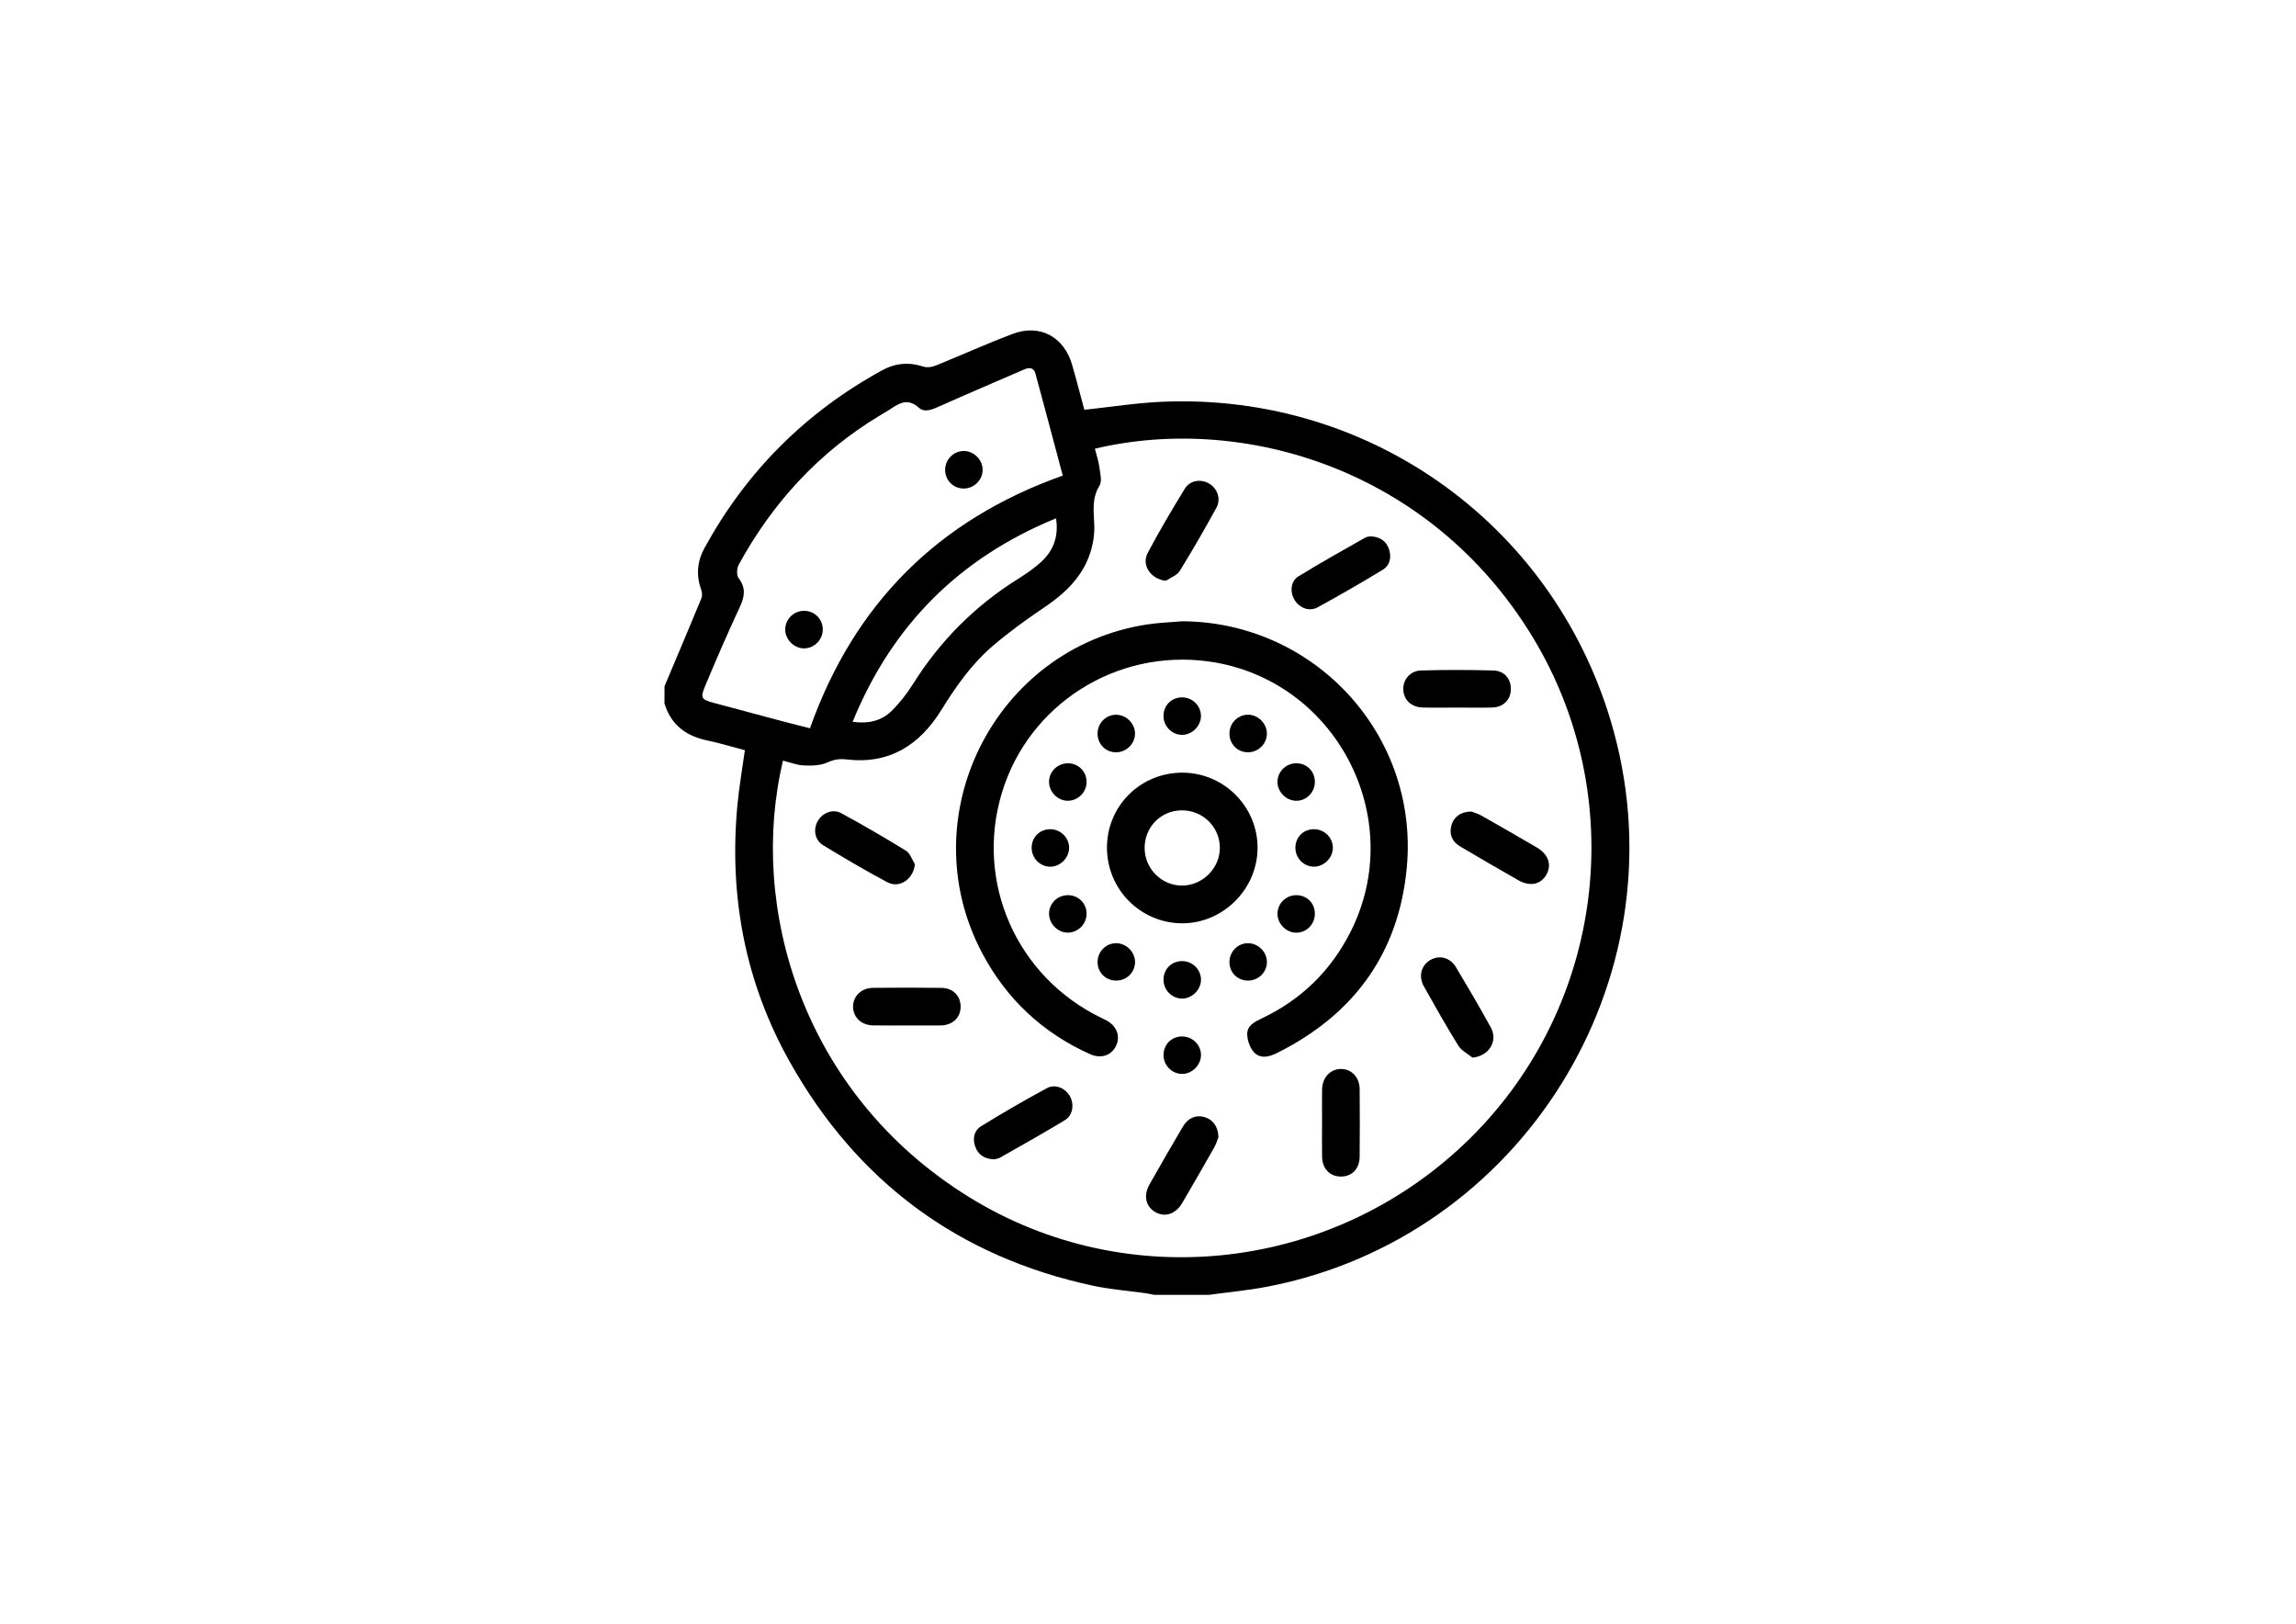
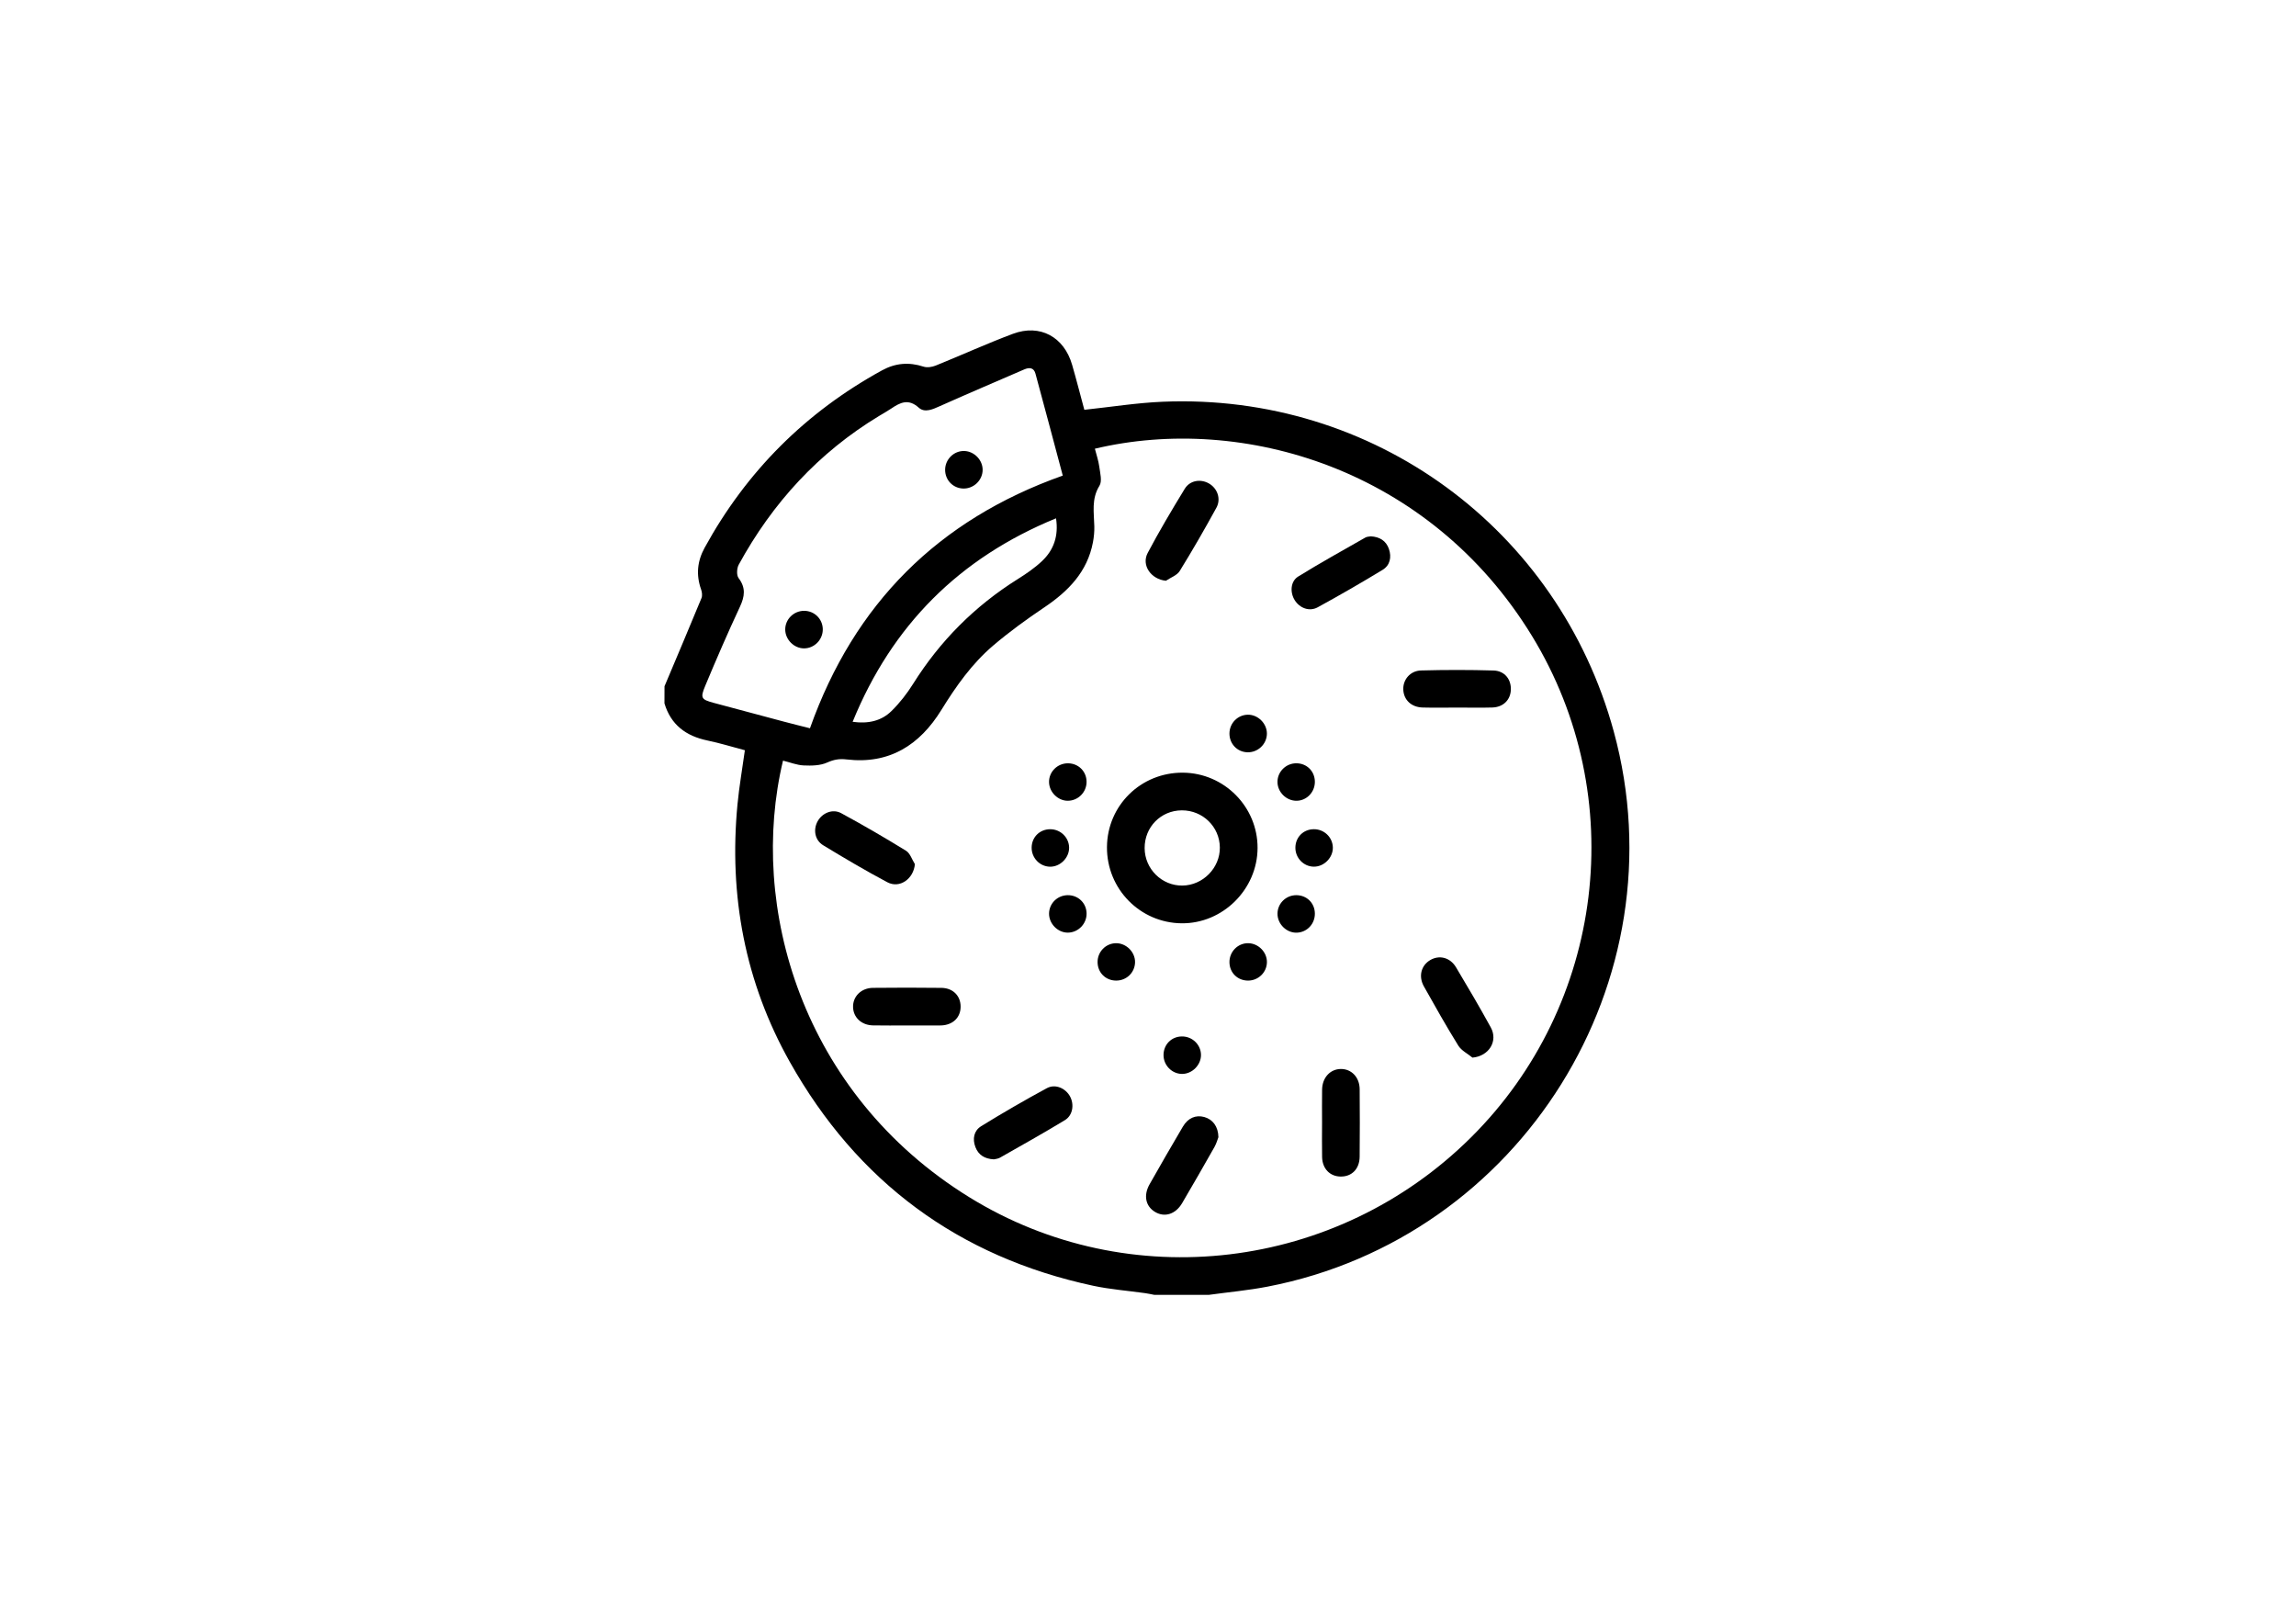
<svg xmlns="http://www.w3.org/2000/svg" version="1.1" id="katman_1" x="0px" y="0px" viewBox="0 0 1190.55 841.89" style="enable-background:new 0 0 1190.55 841.89;" xml:space="preserve">
  <g>
    <path d="M344.57,355.8c6.41-15.23,12.88-30.43,19.17-45.71c0.53-1.28,0.28-3.16-0.21-4.54c-2.65-7.52-1.99-14.58,1.86-21.6   c21.71-39.58,52.34-70.18,91.89-91.9c7.01-3.85,14.04-4.43,21.62-1.96c1.85,0.6,4.38,0.21,6.27-0.55   c13.4-5.41,26.56-11.43,40.08-16.48c14.03-5.23,26.5,1.58,30.68,16.08c2.29,7.93,4.33,15.92,6.33,23.32   c13.87-1.47,27.21-3.62,40.62-4.18c109.13-4.58,205.22,65.81,233.92,171.01c35.2,129.03-47.96,262.4-179.57,287.77   c-10.03,1.93-20.24,2.85-30.37,4.25c-9.45,0-18.88,0-28.33,0c-1.57-0.3-3.13-0.66-4.72-0.88c-9.01-1.27-18.13-1.94-27-3.84   c-69.85-14.99-122.36-53.95-157.26-116.03c-23.28-41.41-31.66-86.31-27.14-133.55c0.89-9.31,2.52-18.55,3.83-28.05   c-6.54-1.72-12.92-3.7-19.41-5.05c-11.11-2.31-18.96-8.1-22.29-19.26C344.57,361.66,344.57,358.74,344.57,355.8z M406.02,394.34   c-17.99,75.05,9.3,172.47,96.63,226.38c82.75,51.08,190.44,38.17,260.1-31.02c69.25-68.78,82.58-176.6,31.64-259.98   c-53.04-86.81-150.11-115.27-226.66-97.09c0.78,3.09,1.86,6.15,2.28,9.3c0.44,3.31,1.57,7.53,0.09,9.91   c-4.25,6.85-2.82,13.91-2.66,21.04c0.06,2.74-0.2,5.54-0.71,8.25c-2.9,15.34-12.77,25.39-25.22,33.76   c-9.15,6.15-18.14,12.67-26.53,19.81c-10.98,9.36-19.26,21.07-26.82,33.33c-11.27,18.27-27.02,28.33-49.19,25.7   c-3.69-0.44-6.59,0.05-10.06,1.61c-3.57,1.61-8.1,1.69-12.16,1.5C413.16,396.67,409.6,395.22,406.02,394.34z M419.99,377.57   c22.94-64.59,66.53-108.11,131.09-131c-4.75-17.8-9.4-35.35-14.17-52.89c-0.84-3.07-3.1-3.33-5.8-2.16   c-14.57,6.33-29.21,12.53-43.72,19.02c-3.74,1.67-7.87,3.62-10.99,0.81c-5.37-4.84-9.64-2.67-14.31,0.49   c-2.01,1.36-4.16,2.54-6.24,3.8c-31.38,18.98-55.28,45.07-72.79,77.1c-1.02,1.86-1.22,5.47-0.08,6.97   c3.84,5.06,3.19,9.53,0.67,14.92c-6.31,13.51-12.25,27.22-17.99,40.99c-2.64,6.33-2.03,7.02,4.43,8.78   c12.07,3.26,24.16,6.48,36.25,9.69C410.83,375.29,415.37,376.4,419.99,377.57z M547.59,268.72   c-50.11,20.52-85.04,55.42-105.47,105.5c8.07,1.12,14.89-0.42,20.14-5.58c4.24-4.16,8.01-8.99,11.17-14.03   c13.99-22.32,32.05-40.44,54.37-54.42c4.38-2.75,8.74-5.73,12.49-9.27C546.4,285.17,548.98,277.86,547.59,268.72z" />
-     <path d="M613.07,322.09c68.74,0.4,122.78,59,116.4,127.66c-4.13,44.57-27.58,76.49-67.61,96.33c-4.06,2.01-8.59,2.89-11.75-0.68   c-2.09-2.36-3.4-6.25-3.39-9.45c0.02-4.32,3.98-6.28,7.63-8.01c20.41-9.69,35.73-24.63,45.93-44.79   c29.96-59.21-7.83-131.17-73.63-140.23c-47.81-6.57-93.2,22.23-107.1,67.98c-14.11,46.39,7.52,95.48,51.45,116.78   c0.88,0.42,1.77,0.81,2.63,1.28c5.55,3.02,7.53,8.4,4.95,13.49c-2.42,4.82-7.78,6.59-13.43,4.04   c-24.6-11.08-43.29-28.58-55.89-52.41c-37.39-70.68,6.42-158.07,85.37-170.31C600.71,322.83,606.92,322.63,613.07,322.09z" />
    <path d="M574,439.18c0.14-21.65,17.68-38.8,39.46-38.59c21.36,0.2,38.73,17.75,38.63,39.08c-0.1,21.42-18.04,39.21-39.36,39.01   C591.14,478.47,573.86,460.84,574,439.18z M612.81,420.12c-10.87,0.05-19.33,8.66-19.28,19.58c0.05,10.77,8.9,19.54,19.57,19.42   c10.64-0.11,19.54-9.16,19.43-19.73C632.44,428.65,623.66,420.07,612.81,420.12z" />
-     <path d="M762.98,420.74c1.13,0.45,3.33,1.06,5.26,2.15c9.6,5.42,19.15,10.93,28.67,16.5c6.04,3.54,7.88,9.16,4.84,14.26   c-2.96,4.97-8.51,6.08-14.43,2.7c-10.14-5.79-20.26-11.61-30.29-17.58c-4.01-2.39-5.69-6.13-4.43-10.82   C753.79,423.54,757.45,420.76,762.98,420.74z" />
    <path d="M474.4,448.01c-0.68,7.67-7.9,12.78-14.28,9.39c-11.3-6.01-22.35-12.53-33.28-19.18c-4.39-2.67-5.26-8.17-2.84-12.49   c2.39-4.27,7.75-6.55,12.16-4.15c11.4,6.18,22.63,12.7,33.66,19.5C471.94,442.39,472.9,445.65,474.4,448.01z" />
    <path d="M470.16,531.64c-5.84,0-11.69,0.09-17.52-0.03c-5.93-0.12-10.16-4.1-10.3-9.48c-0.15-5.5,4.2-9.92,10.31-9.98   c11.85-0.13,23.69-0.14,35.53,0.01c6.01,0.08,9.94,4.15,9.93,9.73c0,5.59-3.92,9.44-9.94,9.74c-0.32,0.02-0.65,0.01-0.97,0.01   C481.52,531.65,475.85,531.65,470.16,531.64z" />
    <path d="M763.52,548.32c-2.49-2.05-5.72-3.63-7.34-6.22c-6.23-10.05-12.05-20.37-17.84-30.7c-2.92-5.21-1.44-10.84,3.21-13.61   c4.7-2.81,10.35-1.47,13.44,3.69c6.16,10.29,12.24,20.64,18.02,31.16C776.92,539.73,772.08,547.57,763.52,548.32z" />
    <path d="M685.53,581.89c0-5.67-0.08-11.36,0.02-17.03c0.11-6.18,4.2-10.59,9.68-10.65c5.54-0.06,9.75,4.28,9.8,10.47   c0.1,11.68,0.1,23.36-0.01,35.03c-0.06,6.32-4.08,10.35-9.87,10.27c-5.54-0.07-9.45-4.04-9.6-10.09   C685.42,593.9,685.53,587.9,685.53,581.89z" />
    <path d="M710.74,278.06c4.61,0.23,7.97,2.26,9.46,6.54c1.47,4.25,0.58,8.48-3.25,10.82c-11.08,6.74-22.33,13.22-33.7,19.44   c-4.3,2.35-9.31,0.41-11.87-3.66c-2.55-4.05-2.26-9.8,1.76-12.29c11.43-7.07,23.22-13.59,34.89-20.25   C708.83,278.21,709.91,278.23,710.74,278.06z" />
    <path d="M515.34,601.06c-4.88-0.27-7.99-2.31-9.55-6.34c-1.65-4.28-0.78-8.54,2.98-10.86c11.17-6.88,22.54-13.48,34.08-19.71   c4.41-2.38,9.77,0.08,12.05,4.39c2.19,4.15,1.38,9.69-2.7,12.18c-11.08,6.73-22.41,13.06-33.67,19.46   C517.46,600.8,516.08,600.87,515.34,601.06z" />
    <path d="M631.79,589.56c-0.39,0.99-0.98,3.19-2.06,5.11c-5.5,9.74-11.09,19.43-16.75,29.08c-3.37,5.74-9,7.53-13.95,4.63   c-4.99-2.91-6.23-8.58-2.94-14.39c5.68-10.01,11.42-19.99,17.27-29.9c2.68-4.53,6.71-6.17,11.08-4.98   C628.77,580.3,631.68,583.94,631.79,589.56z" />
    <path d="M755.78,366.84c-6.02,0.01-12.05,0.13-18.06-0.03c-5.86-0.15-9.8-3.88-10.07-9.2c-0.26-5.16,3.52-9.86,9.22-10.01   c12.52-0.34,25.06-0.35,37.58,0.02c5.79,0.17,9.23,4.64,8.97,10.11c-0.24,5.17-3.96,8.89-9.57,9.07   C767.83,366.98,761.81,366.83,755.78,366.84z" />
    <path d="M604.56,301.09c-7.69-0.75-12.83-8.02-9.44-14.42c5.98-11.31,12.54-22.34,19.21-33.26c2.68-4.38,8.2-5.23,12.51-2.78   c4.41,2.5,6.44,7.98,3.9,12.61c-6.08,11.08-12.38,22.07-19.03,32.81C610.29,298.32,606.99,299.44,604.56,301.09z" />
    <path d="M553.87,395.73c5.36,0.07,9.51,4.2,9.55,9.54c0.05,5.44-4.4,9.92-9.83,9.88c-5.07-0.03-9.56-4.53-9.63-9.67   C543.88,400.08,548.38,395.66,553.87,395.73z" />
    <path d="M637.51,380.19c0.06-5.29,4.29-9.58,9.54-9.65c5.29-0.07,9.97,4.62,9.88,9.92c-0.09,5.38-4.71,9.74-10.15,9.56   C641.48,389.85,637.45,385.57,637.51,380.19z" />
-     <path d="M569.12,380.38c-0.03-5.49,4.42-9.94,9.84-9.82c5.14,0.12,9.55,4.58,9.58,9.72c0.03,5.34-4.55,9.83-9.98,9.75   C573.26,389.96,569.16,385.77,569.12,380.38z" />
    <path d="M553.72,464.1c5.36-0.01,9.58,4.05,9.71,9.38c0.13,5.4-4.29,9.99-9.68,10.04c-5.28,0.05-9.91-4.69-9.78-10.01   C544.1,468.25,548.39,464.12,553.72,464.1z" />
    <path d="M534.94,439.43c0.05-5.42,4.2-9.52,9.64-9.52c5.32,0,9.72,4.26,9.79,9.52c0.07,5.32-4.71,10.06-10.02,9.91   C539.09,449.18,534.89,444.76,534.94,439.43z" />
    <path d="M671.7,439.51c0.01-5.44,4.11-9.57,9.55-9.61c5.34-0.04,9.74,4.16,9.87,9.43c0.13,5.31-4.6,10.09-9.93,9.99   C675.96,449.24,671.69,444.83,671.7,439.51z" />
    <path d="M603.33,547c0-5.44,4.08-9.6,9.51-9.65c5.33-0.06,9.76,4.13,9.91,9.39c0.15,5.31-4.56,10.1-9.89,10.03   C607.62,556.69,603.34,552.3,603.33,547z" />
-     <path d="M612.88,361.55c5.33-0.03,9.74,4.19,9.86,9.45c0.12,5.31-4.63,10.08-9.95,9.98c-5.23-0.1-9.5-4.53-9.48-9.84   C603.34,365.69,607.45,361.58,612.88,361.55z" />
-     <path d="M612.98,498.28c5.32,0.01,9.71,4.29,9.77,9.54c0.06,5.33-4.72,10.04-10.04,9.88c-5.26-0.16-9.45-4.58-9.39-9.92   C603.38,502.37,607.55,498.27,612.98,498.28z" />
    <path d="M681.8,473.57c0.07,5.39-4.01,9.77-9.33,9.97s-10.08-4.46-10.05-9.85c0.03-5.28,4.35-9.56,9.69-9.59   C677.57,464.08,681.73,468.14,681.8,473.57z" />
    <path d="M578.7,508.38c-5.43-0.04-9.55-4.16-9.57-9.6c-0.02-5.33,4.21-9.69,9.5-9.78c5.35-0.09,10.07,4.63,9.93,9.96   C588.41,504.29,584.09,508.42,578.7,508.38z" />
    <path d="M647.22,508.38c-5.45,0.03-9.62-4.01-9.71-9.45c-0.09-5.53,4.38-10.05,9.83-9.93c5.21,0.12,9.64,4.63,9.6,9.8   C656.9,504.08,652.55,508.35,647.22,508.38z" />
    <path d="M672.15,395.72c5.44-0.01,9.59,4.08,9.65,9.51c0.06,5.36-4.14,9.81-9.37,9.92c-5.38,0.12-10.07-4.5-10.02-9.88   C662.47,400.02,666.84,395.73,672.15,395.72z" />
    <path d="M509.53,243.64c-0.04,5.36-4.67,9.79-10.08,9.64c-5.31-0.15-9.4-4.4-9.37-9.75c0.03-5.44,4.6-9.9,9.98-9.71   C505.21,233.99,509.57,238.52,509.53,243.64z" />
    <path d="M426.64,326.16c0.1,5.42-4.35,10-9.74,9.99c-5.1-0.01-9.6-4.43-9.73-9.58c-0.14-5.38,4.33-9.9,9.81-9.89   C422.3,316.7,426.54,320.86,426.64,326.16z" />
  </g>
</svg>